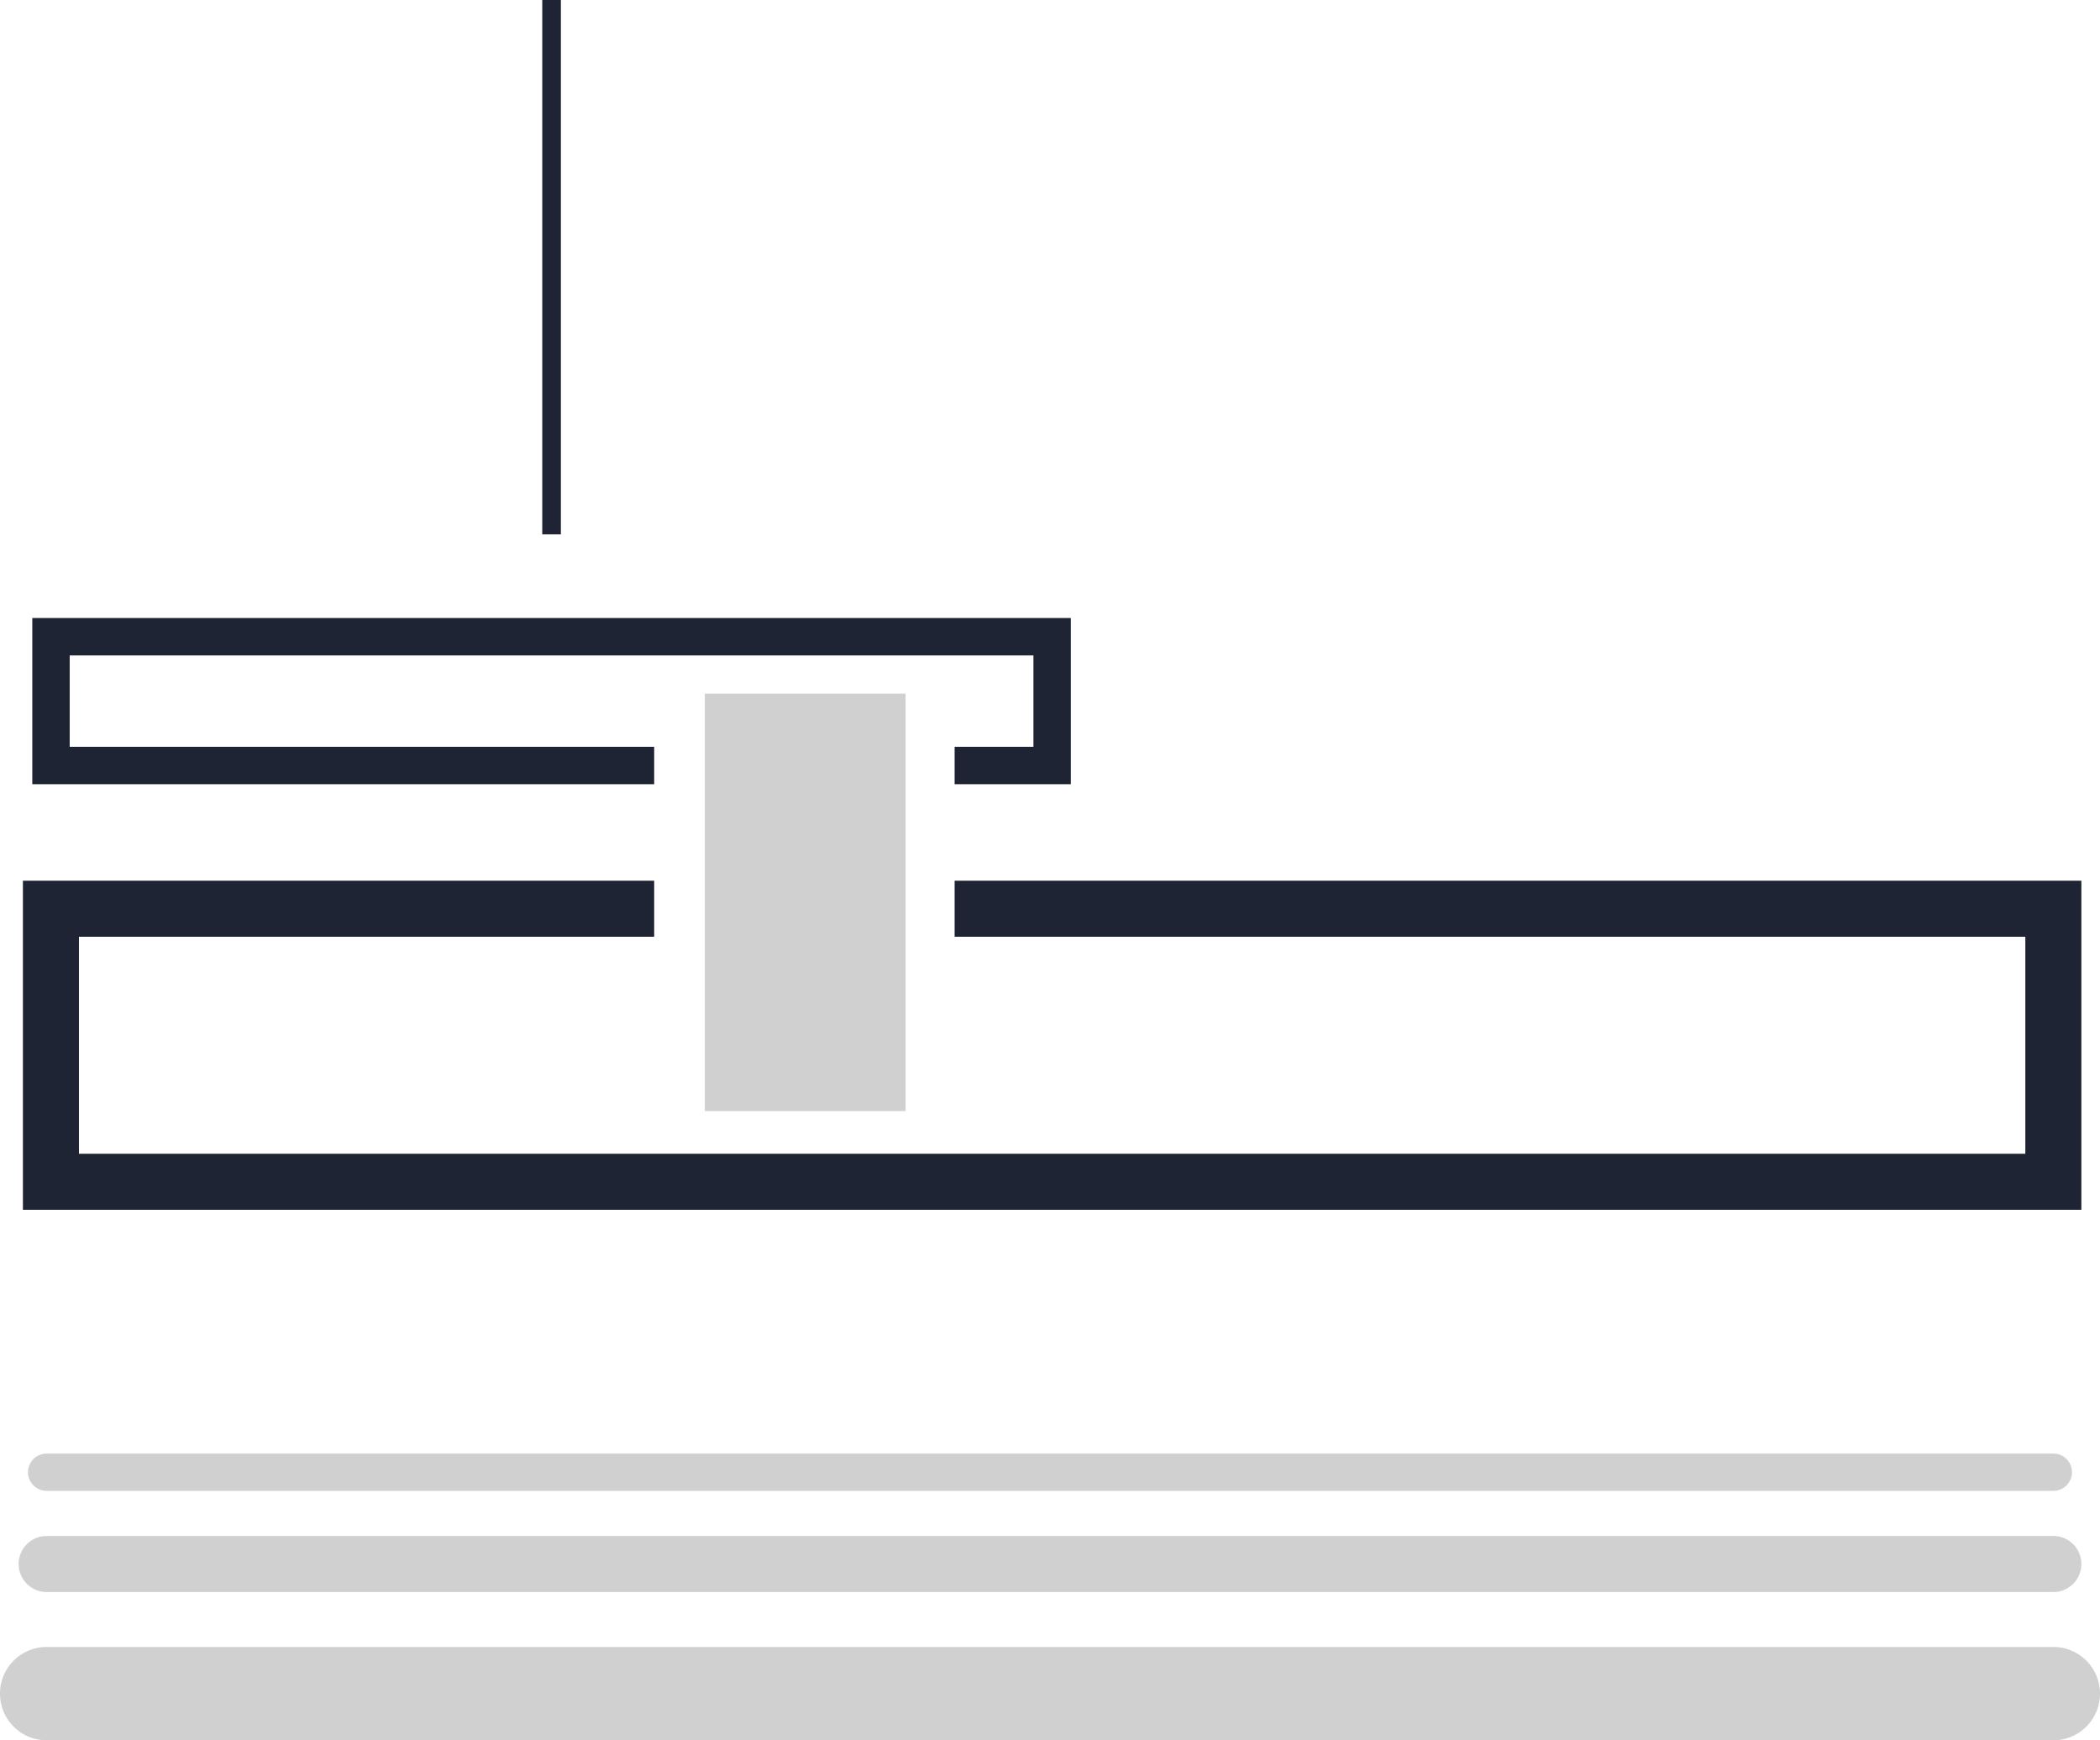
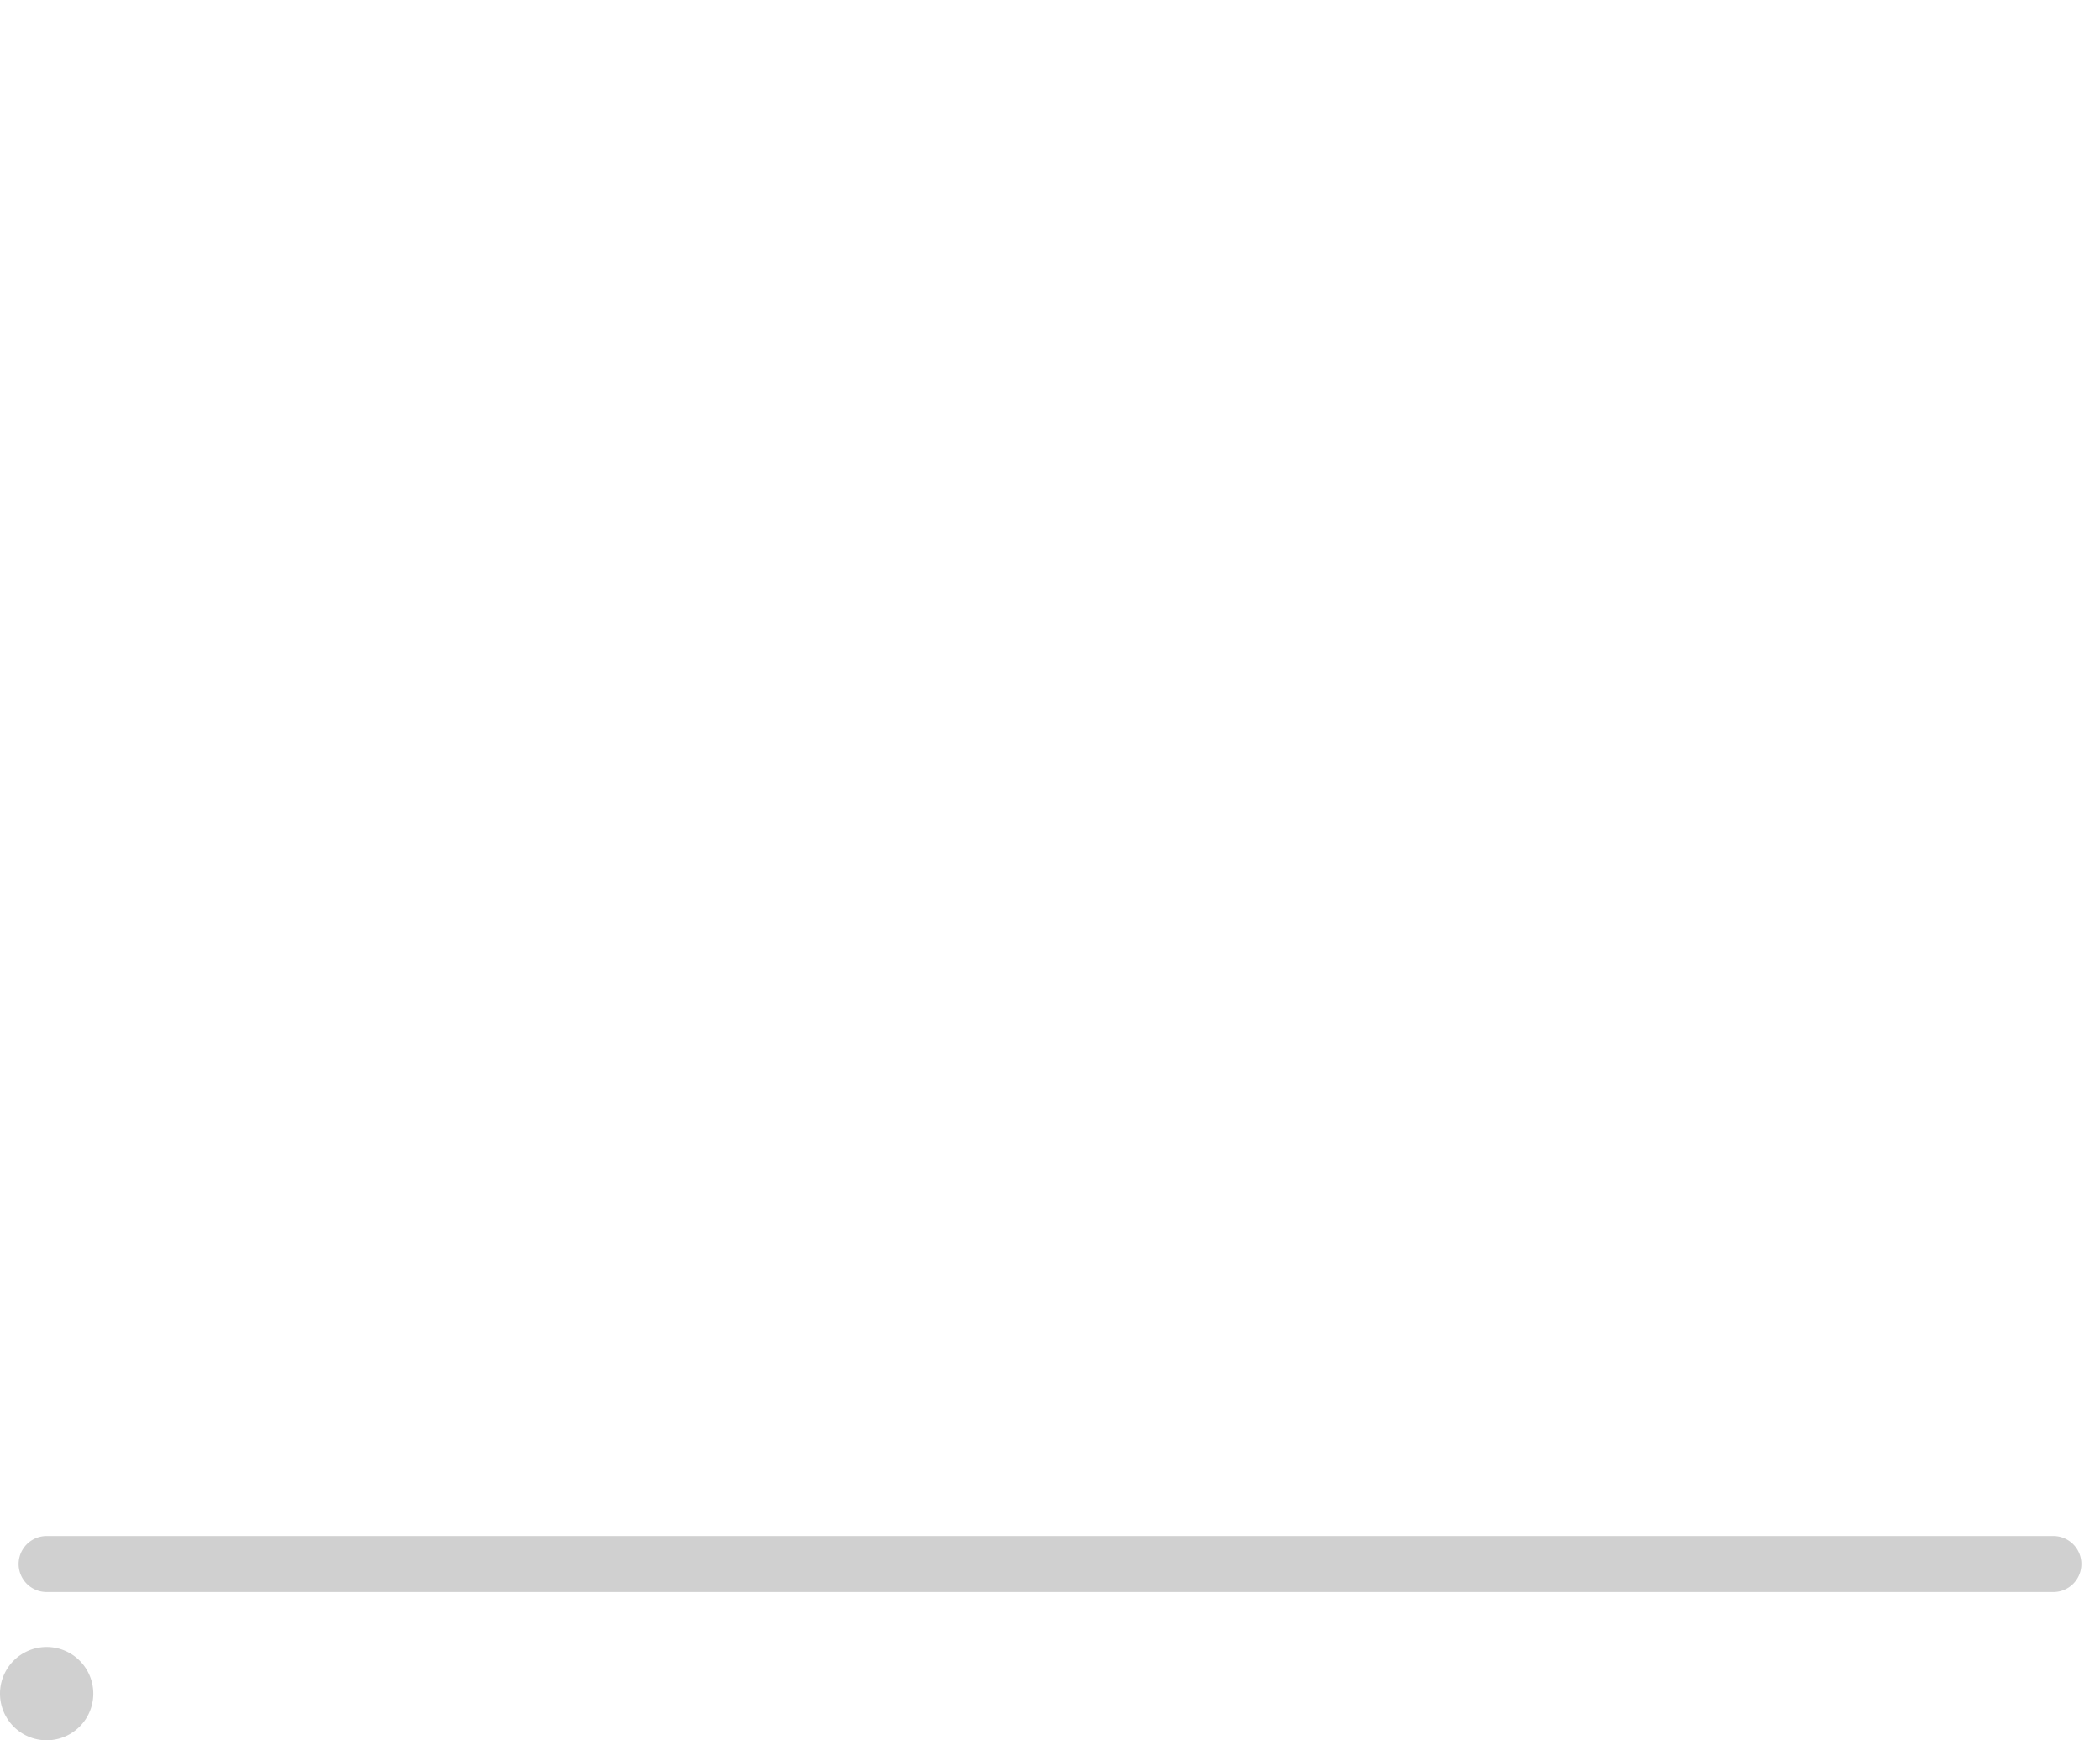
<svg xmlns="http://www.w3.org/2000/svg" viewBox="0 0 152.16 126.07">
-   <polygon points="150.81 87.64 1.66 87.64 1.66 63.8 47.4 63.8 47.4 67.86 5.72 67.86 5.72 83.58 146.75 83.58 146.75 67.86 69.17 67.86 69.17 63.8 150.81 63.8 150.81 87.64" style="fill: #1e2434" />
-   <polygon points="77.59 56.81 69.17 56.81 69.17 54.1 74.88 54.1 74.88 47.48 5.05 47.48 5.05 54.1 47.4 54.1 47.4 56.81 2.34 56.81 2.34 44.77 77.59 44.77 77.59 56.81" style="fill: #1e2434" />
-   <rect x="39.29" width="1.35" height="38.71" style="fill: #1e2434" />
-   <rect x="51.07" y="50.25" width="14.54" height="30.24" style="fill: #d0d0d0" />
-   <path d="M148.78,108H3.38a1.35,1.35,0,0,1,0-2.7h145.4a1.35,1.35,0,0,1,0,2.7Z" style="fill: #d0d0d0" />
  <path d="M148.78,115.33H3.38a2,2,0,1,1,0-4.06h145.4a2,2,0,1,1,0,4.06Z" style="fill: #d0d0d0" />
-   <path d="M148.78,126.07H3.38a3.38,3.38,0,1,1,0-6.76h145.4a3.38,3.38,0,1,1,0,6.76Z" style="fill: #d0d0d0" />
+   <path d="M148.78,126.07H3.38a3.38,3.38,0,1,1,0-6.76a3.38,3.38,0,1,1,0,6.76Z" style="fill: #d0d0d0" />
</svg>